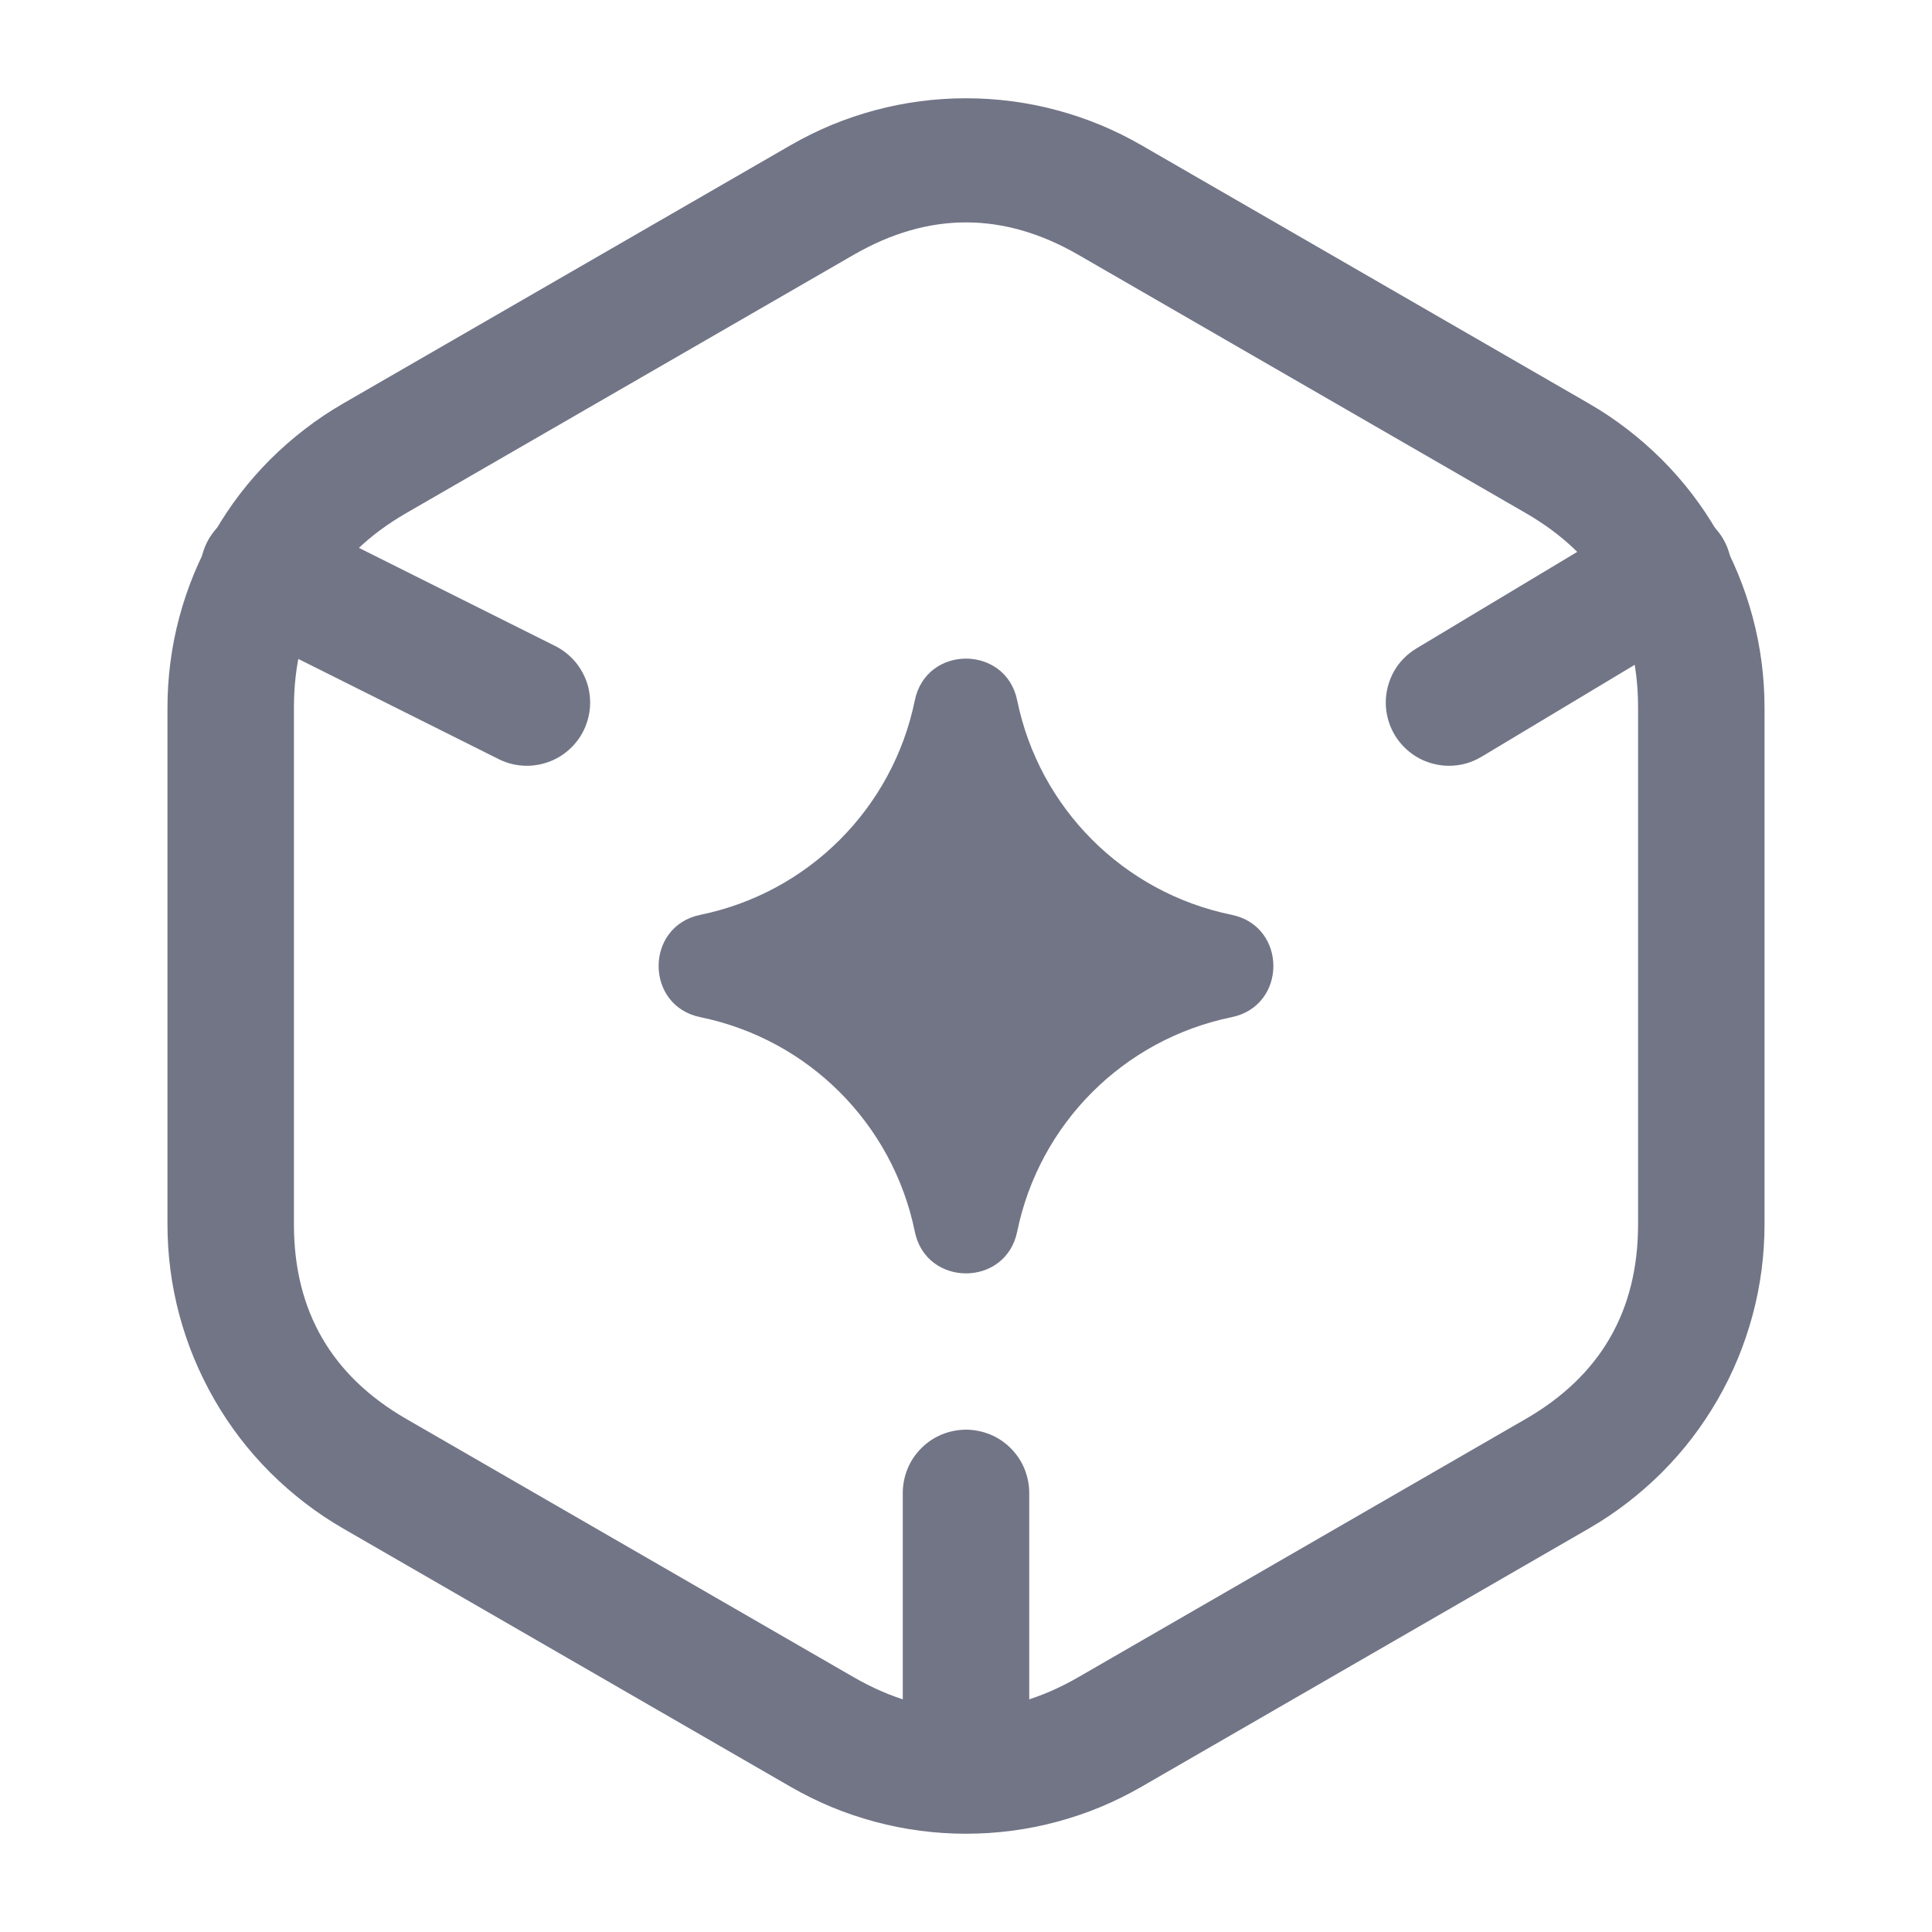
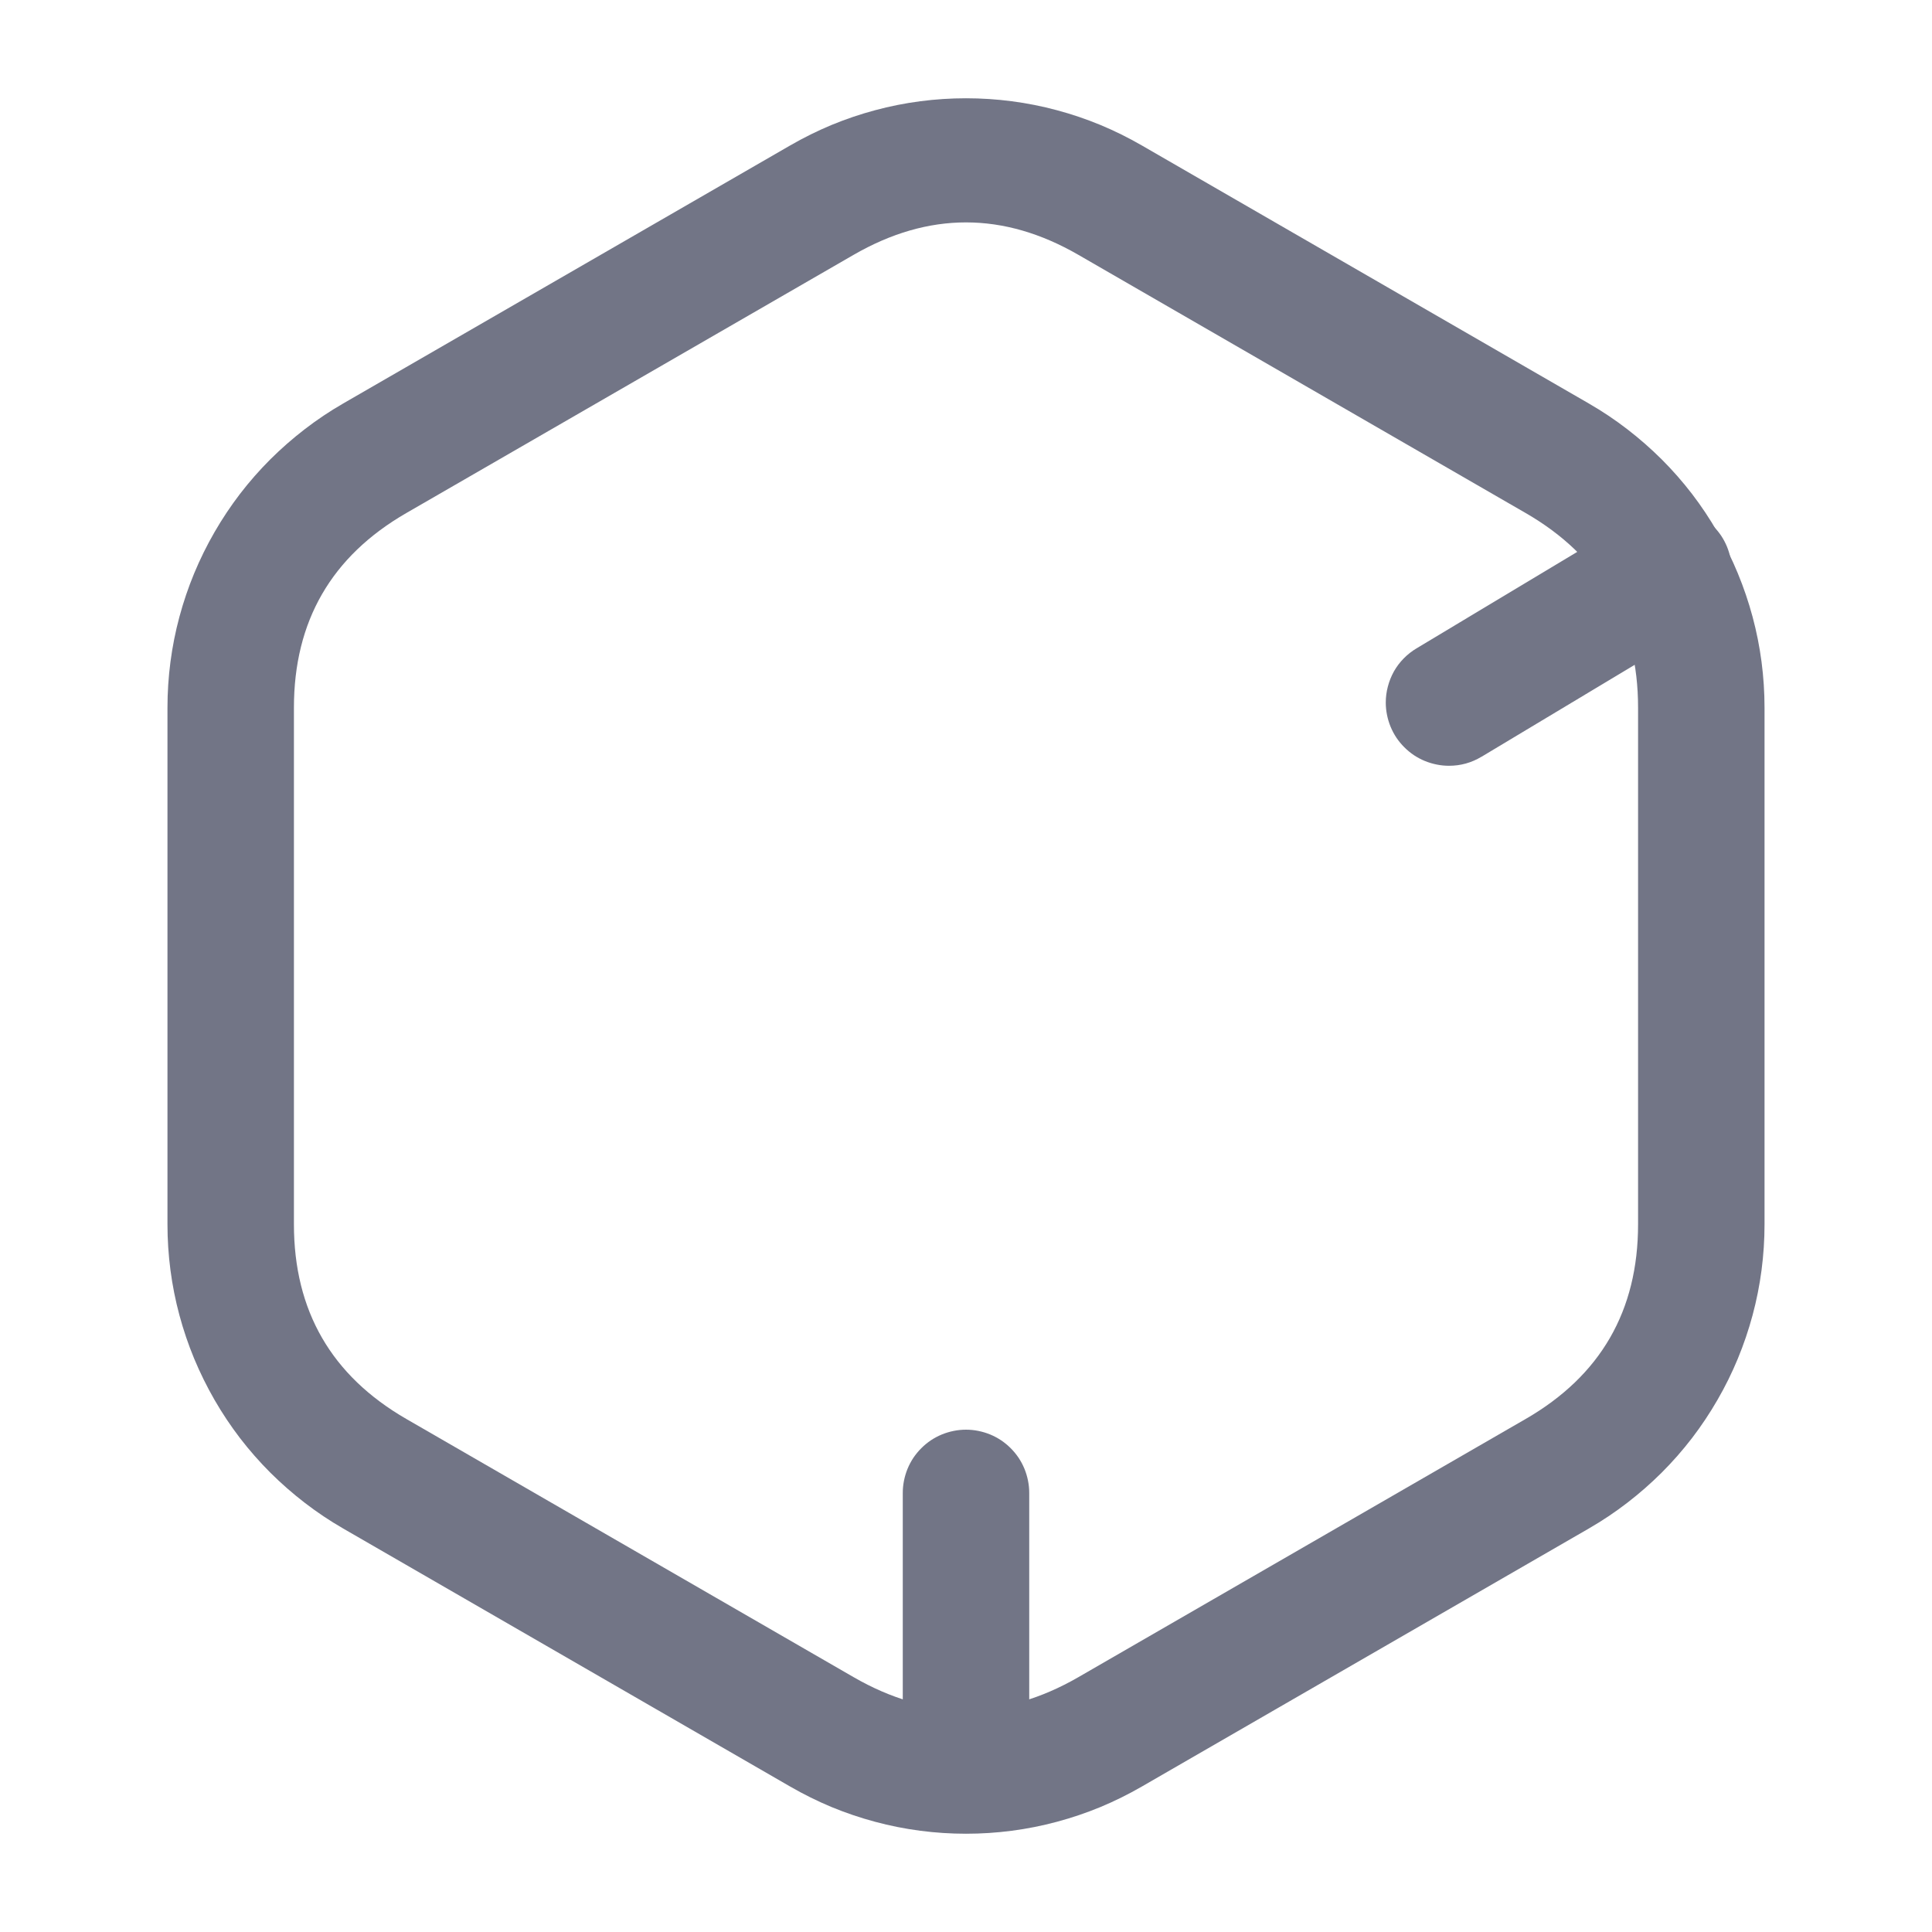
<svg xmlns="http://www.w3.org/2000/svg" fill="none" version="1.1" width="22" height="22" viewBox="0 0 22 22">
  <g>
    <g>
      <g>
        <path d="M20.093,8.059Q20.093,7.797,20.059,7.537Q20.025,7.277,19.957,7.024Q19.889,6.771,19.789,6.529Q19.689,6.286,19.557,6.059Q19.426,5.832,19.267,5.624Q19.107,5.416,18.922,5.231Q18.736,5.046,18.528,4.886Q18.32,4.726,18.093,4.595L13,1.655Q12.773,1.524,12.531,1.423Q12.289,1.323,12.035,1.255Q11.782,1.187,11.522,1.153Q11.262,1.119,11,1.119Q10.738,1.119,10.478,1.153Q10.218,1.187,9.965,1.255Q9.711,1.323,9.469,1.423Q9.227,1.524,9,1.655L3.907,4.595Q3.68,4.726,3.472,4.886Q3.264,5.046,3.078,5.231Q2.893,5.416,2.733,5.624Q2.574,5.832,2.443,6.059Q2.312,6.286,2.211,6.529Q2.111,6.771,2.043,7.024Q1.975,7.277,1.941,7.537Q1.907,7.797,1.907,8.059L1.907,13.941Q1.907,14.203,1.941,14.463Q1.975,14.723,2.043,14.976Q2.111,15.229,2.211,15.471Q2.312,15.713,2.443,15.941Q2.574,16.168,2.733,16.376Q2.893,16.584,3.078,16.769Q3.264,16.954,3.472,17.114Q3.68,17.274,3.907,17.405L9,20.345Q9.227,20.476,9.469,20.577Q9.711,20.677,9.965,20.745Q10.218,20.813,10.478,20.847Q10.738,20.881,11,20.881Q11.262,20.881,11.522,20.847Q11.782,20.813,12.035,20.745Q12.289,20.677,12.531,20.577Q12.773,20.476,13,20.345L18.093,17.405Q18.32,17.274,18.528,17.114Q18.736,16.954,18.922,16.769Q19.107,16.584,19.267,16.376Q19.426,16.168,19.557,15.941Q19.689,15.713,19.789,15.471Q19.889,15.229,19.957,14.976Q20.025,14.723,20.059,14.463Q20.093,14.203,20.093,13.941L20.093,8.059ZM12.28,2.902L17.373,5.842Q18.653,6.581,18.653,8.059L18.653,13.941Q18.653,15.419,17.373,16.158L12.28,19.098Q11,19.837,9.72,19.098L4.627,16.158Q3.347,15.419,3.347,13.941L3.347,8.059Q3.347,6.581,4.627,5.842L9.72,2.902Q11,2.163,12.28,2.902Z" fill-rule="evenodd" fill="#727586" fill-opacity="1" />
      </g>
      <g>
-         <path d="M3.322,5.856L6.322,7.356Q6.412,7.401,6.486,7.469Q6.56,7.536,6.612,7.621Q6.665,7.707,6.693,7.803Q6.72,7.9,6.72,8Q6.72,8.071,6.706,8.14Q6.692,8.21,6.665,8.276Q6.638,8.341,6.599,8.4Q6.559,8.459,6.509,8.509Q6.459,8.559,6.4,8.599Q6.341,8.638,6.276,8.665Q6.21,8.692,6.14,8.706Q6.071,8.72,6,8.72Q5.83,8.72,5.678,8.644L2.678,7.144L2.678,7.144Q2.588,7.099,2.514,7.031Q2.44,6.964,2.388,6.879Q2.335,6.793,2.307,6.697Q2.28,6.6,2.28,6.5Q2.28,6.429,2.294,6.36Q2.308,6.29,2.335,6.224Q2.362,6.159,2.401,6.1Q2.441,6.041,2.491,5.991Q2.541,5.941,2.6,5.901Q2.659,5.862,2.724,5.835Q2.79,5.808,2.86,5.794Q2.929,5.78,3,5.78Q3.17,5.78,3.322,5.856L3.322,5.856Z" fill-rule="evenodd" fill="#727586" fill-opacity="1" />
-       </g>
+         </g>
      <g transform="matrix(-1,0,0,1,38,0)">
        <path d="M19.371,5.883L21.87,7.383Q21.95,7.431,22.015,7.497Q22.081,7.564,22.127,7.645Q22.172,7.726,22.196,7.817Q22.22,7.907,22.22,8Q22.22,8.071,22.206,8.14Q22.192,8.21,22.165,8.276Q22.138,8.341,22.099,8.4Q22.059,8.459,22.009,8.509Q21.959,8.559,21.9,8.599Q21.841,8.638,21.776,8.665Q21.71,8.692,21.64,8.706Q21.571,8.72,21.5,8.72Q21.301,8.72,21.13,8.617L21.129,8.617L18.63,7.117L18.63,7.117Q18.55,7.069,18.485,7.003Q18.419,6.936,18.373,6.855Q18.328,6.774,18.304,6.683Q18.28,6.593,18.28,6.5Q18.28,6.429,18.294,6.36Q18.308,6.29,18.335,6.224Q18.362,6.159,18.401,6.1Q18.441,6.041,18.491,5.991Q18.541,5.941,18.6,5.901Q18.659,5.862,18.724,5.835Q18.79,5.808,18.86,5.794Q18.929,5.78,19,5.78Q19.199,5.78,19.37,5.883L19.371,5.883Z" fill-rule="evenodd" fill="#727586" fill-opacity="1" />
      </g>
      <g>
        <path d="M10.28,17Q10.28,16.929,10.294,16.86Q10.308,16.79,10.335,16.724Q10.362,16.659,10.401,16.6Q10.441,16.541,10.491,16.491Q10.541,16.441,10.6,16.401Q10.659,16.362,10.724,16.335Q10.79,16.308,10.86,16.294Q10.929,16.28,11,16.28Q11.071,16.28,11.14,16.294Q11.21,16.308,11.276,16.335Q11.341,16.362,11.4,16.401Q11.459,16.441,11.509,16.491Q11.559,16.541,11.599,16.6Q11.638,16.659,11.665,16.724Q11.692,16.79,11.706,16.86Q11.72,16.929,11.72,17L11.72,20Q11.72,20.071,11.706,20.14Q11.692,20.21,11.665,20.276Q11.638,20.341,11.599,20.4Q11.559,20.459,11.509,20.509Q11.459,20.559,11.4,20.599Q11.341,20.638,11.276,20.665Q11.21,20.692,11.14,20.706Q11.071,20.72,11,20.72Q10.929,20.72,10.86,20.706Q10.79,20.692,10.724,20.665Q10.659,20.638,10.6,20.599Q10.541,20.559,10.491,20.509Q10.441,20.459,10.401,20.4Q10.362,20.341,10.335,20.276Q10.308,20.21,10.294,20.14Q10.28,20.071,10.28,20L10.28,17Z" fill-rule="evenodd" fill="#727586" fill-opacity="1" />
      </g>
      <g>
-         <path d="M11.583,7.976C11.454,7.341,10.546,7.341,10.417,7.976C10.165,9.205,9.205,10.165,7.976,10.417C7.341,10.546,7.341,11.454,7.976,11.583C9.205,11.835,10.165,12.795,10.417,14.024C10.546,14.659,11.454,14.659,11.583,14.024C11.835,12.795,12.795,11.835,14.024,11.583C14.659,11.454,14.659,10.546,14.024,10.417C12.795,10.165,11.835,9.205,11.583,7.976Z" fill-rule="evenodd" fill="#727586" fill-opacity="1" />
-       </g>
+         </g>
    </g>
  </g>
</svg>